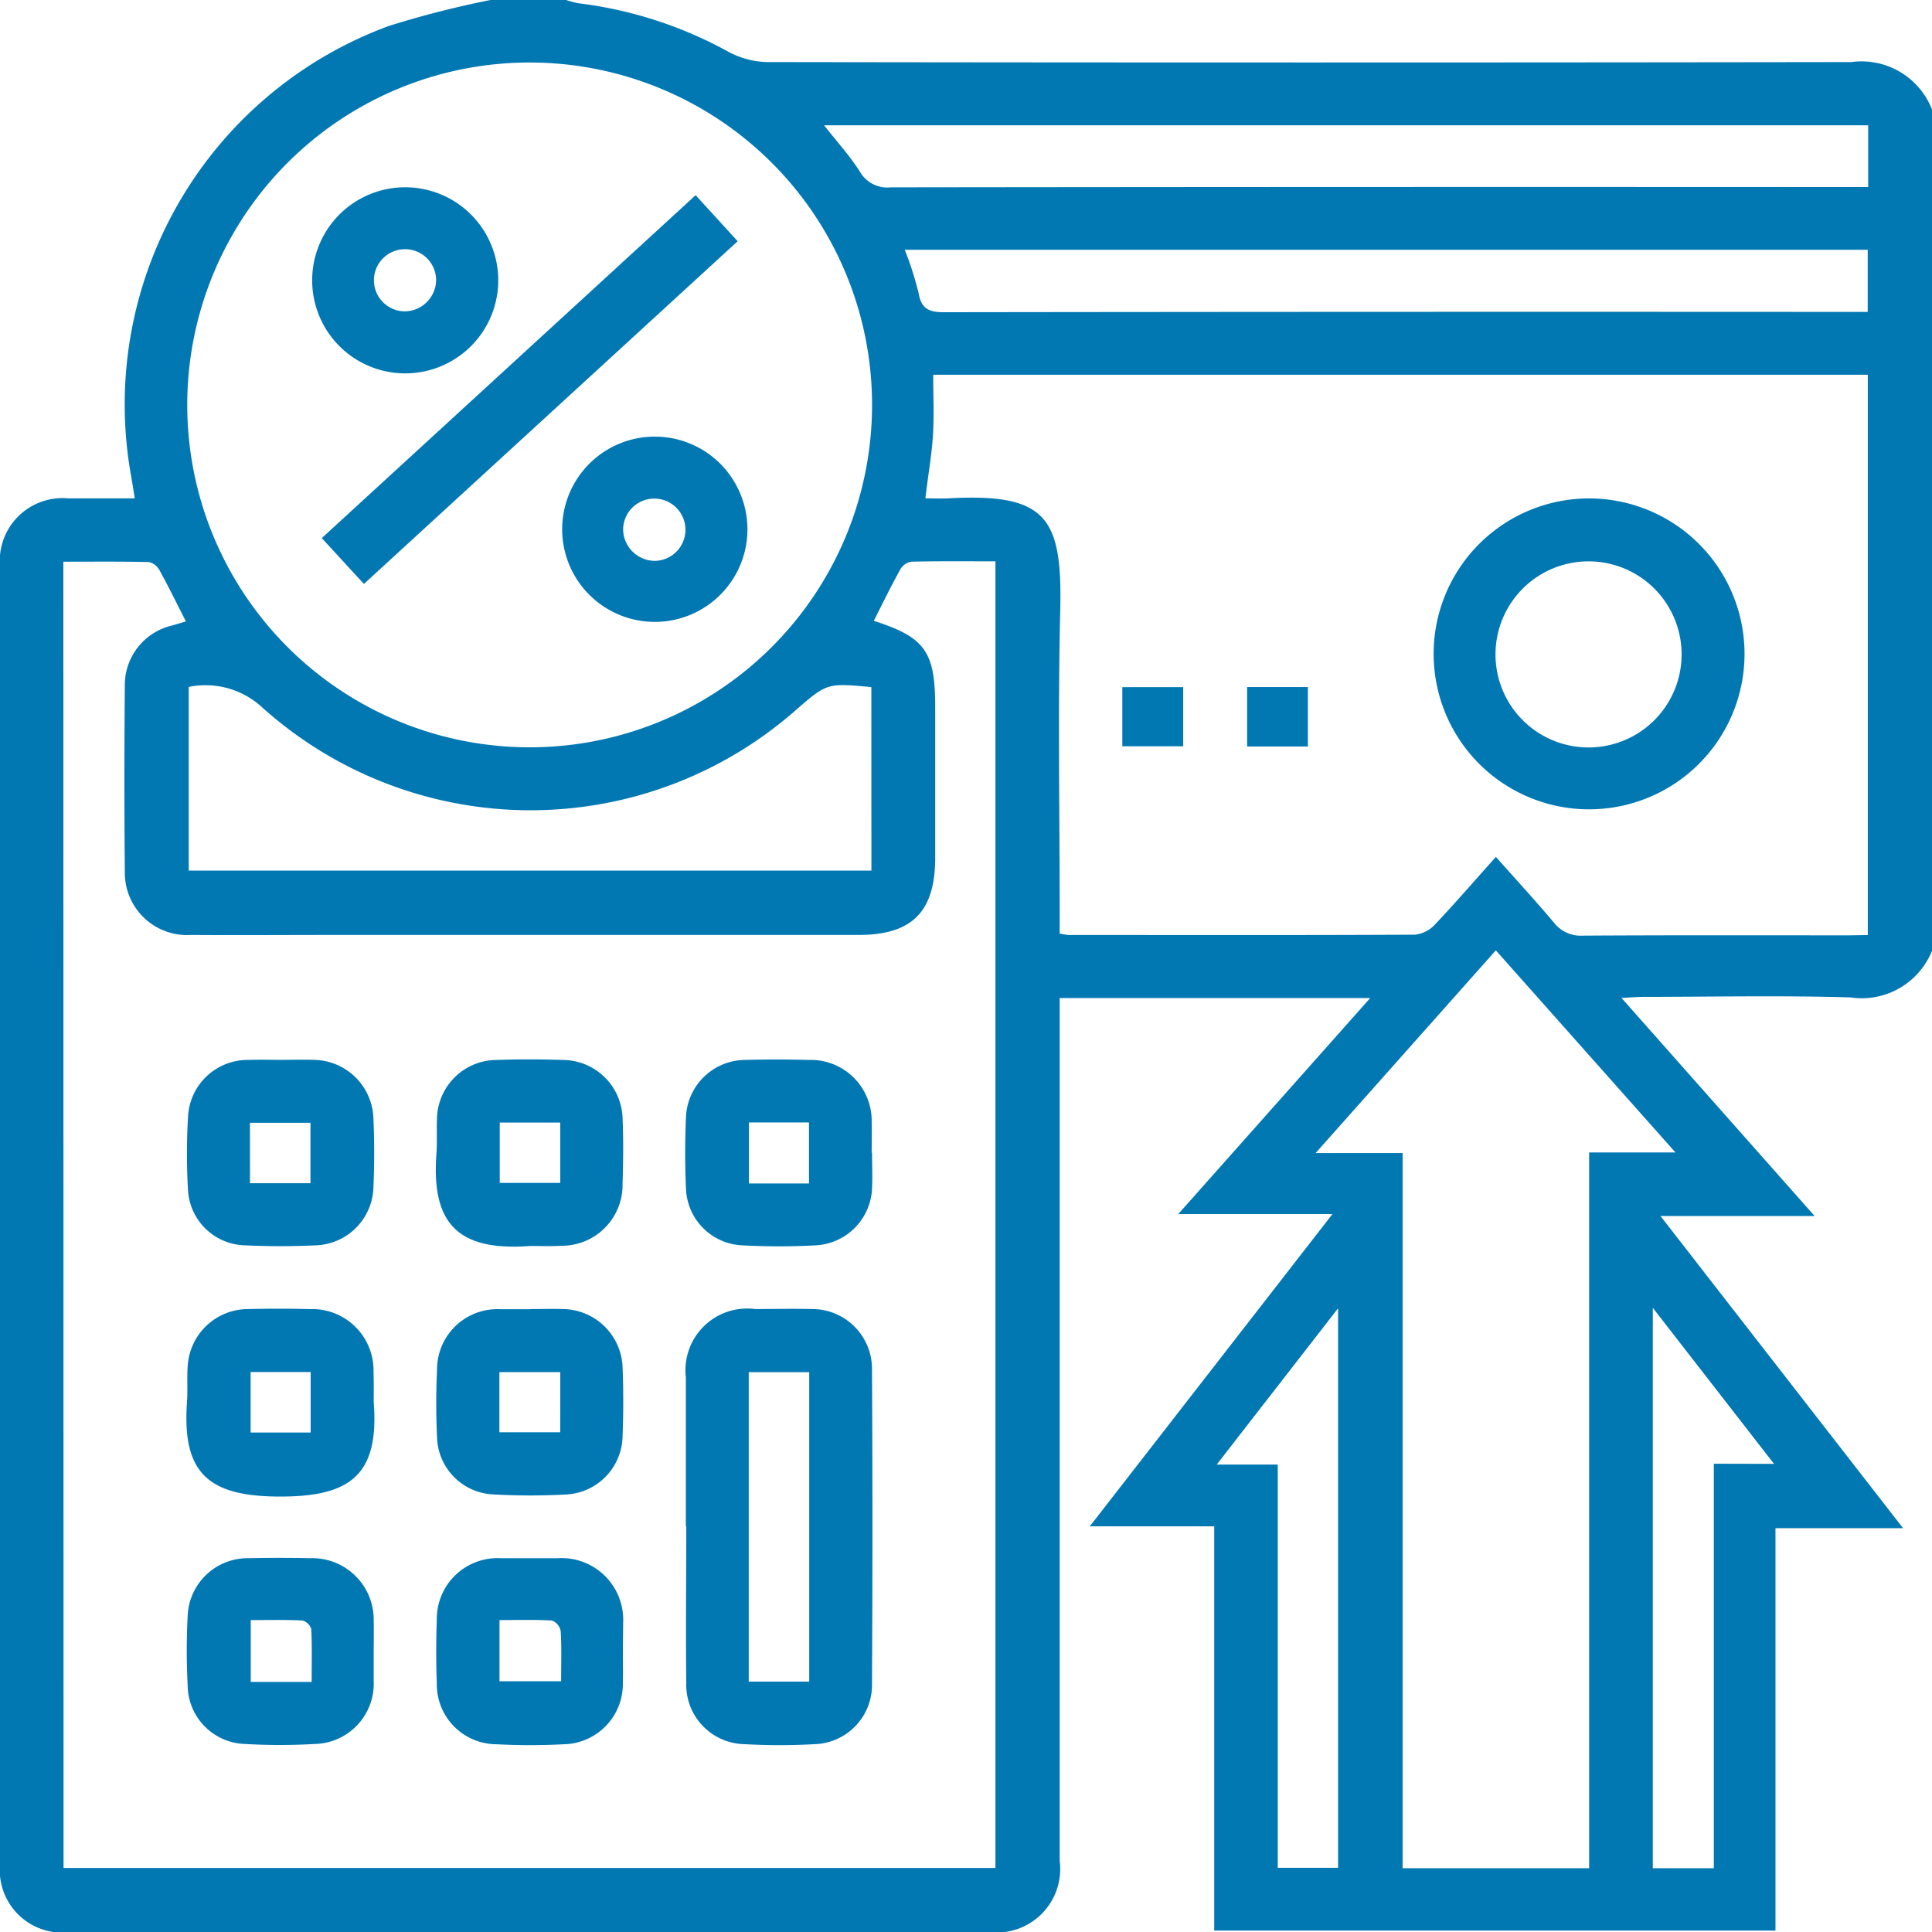
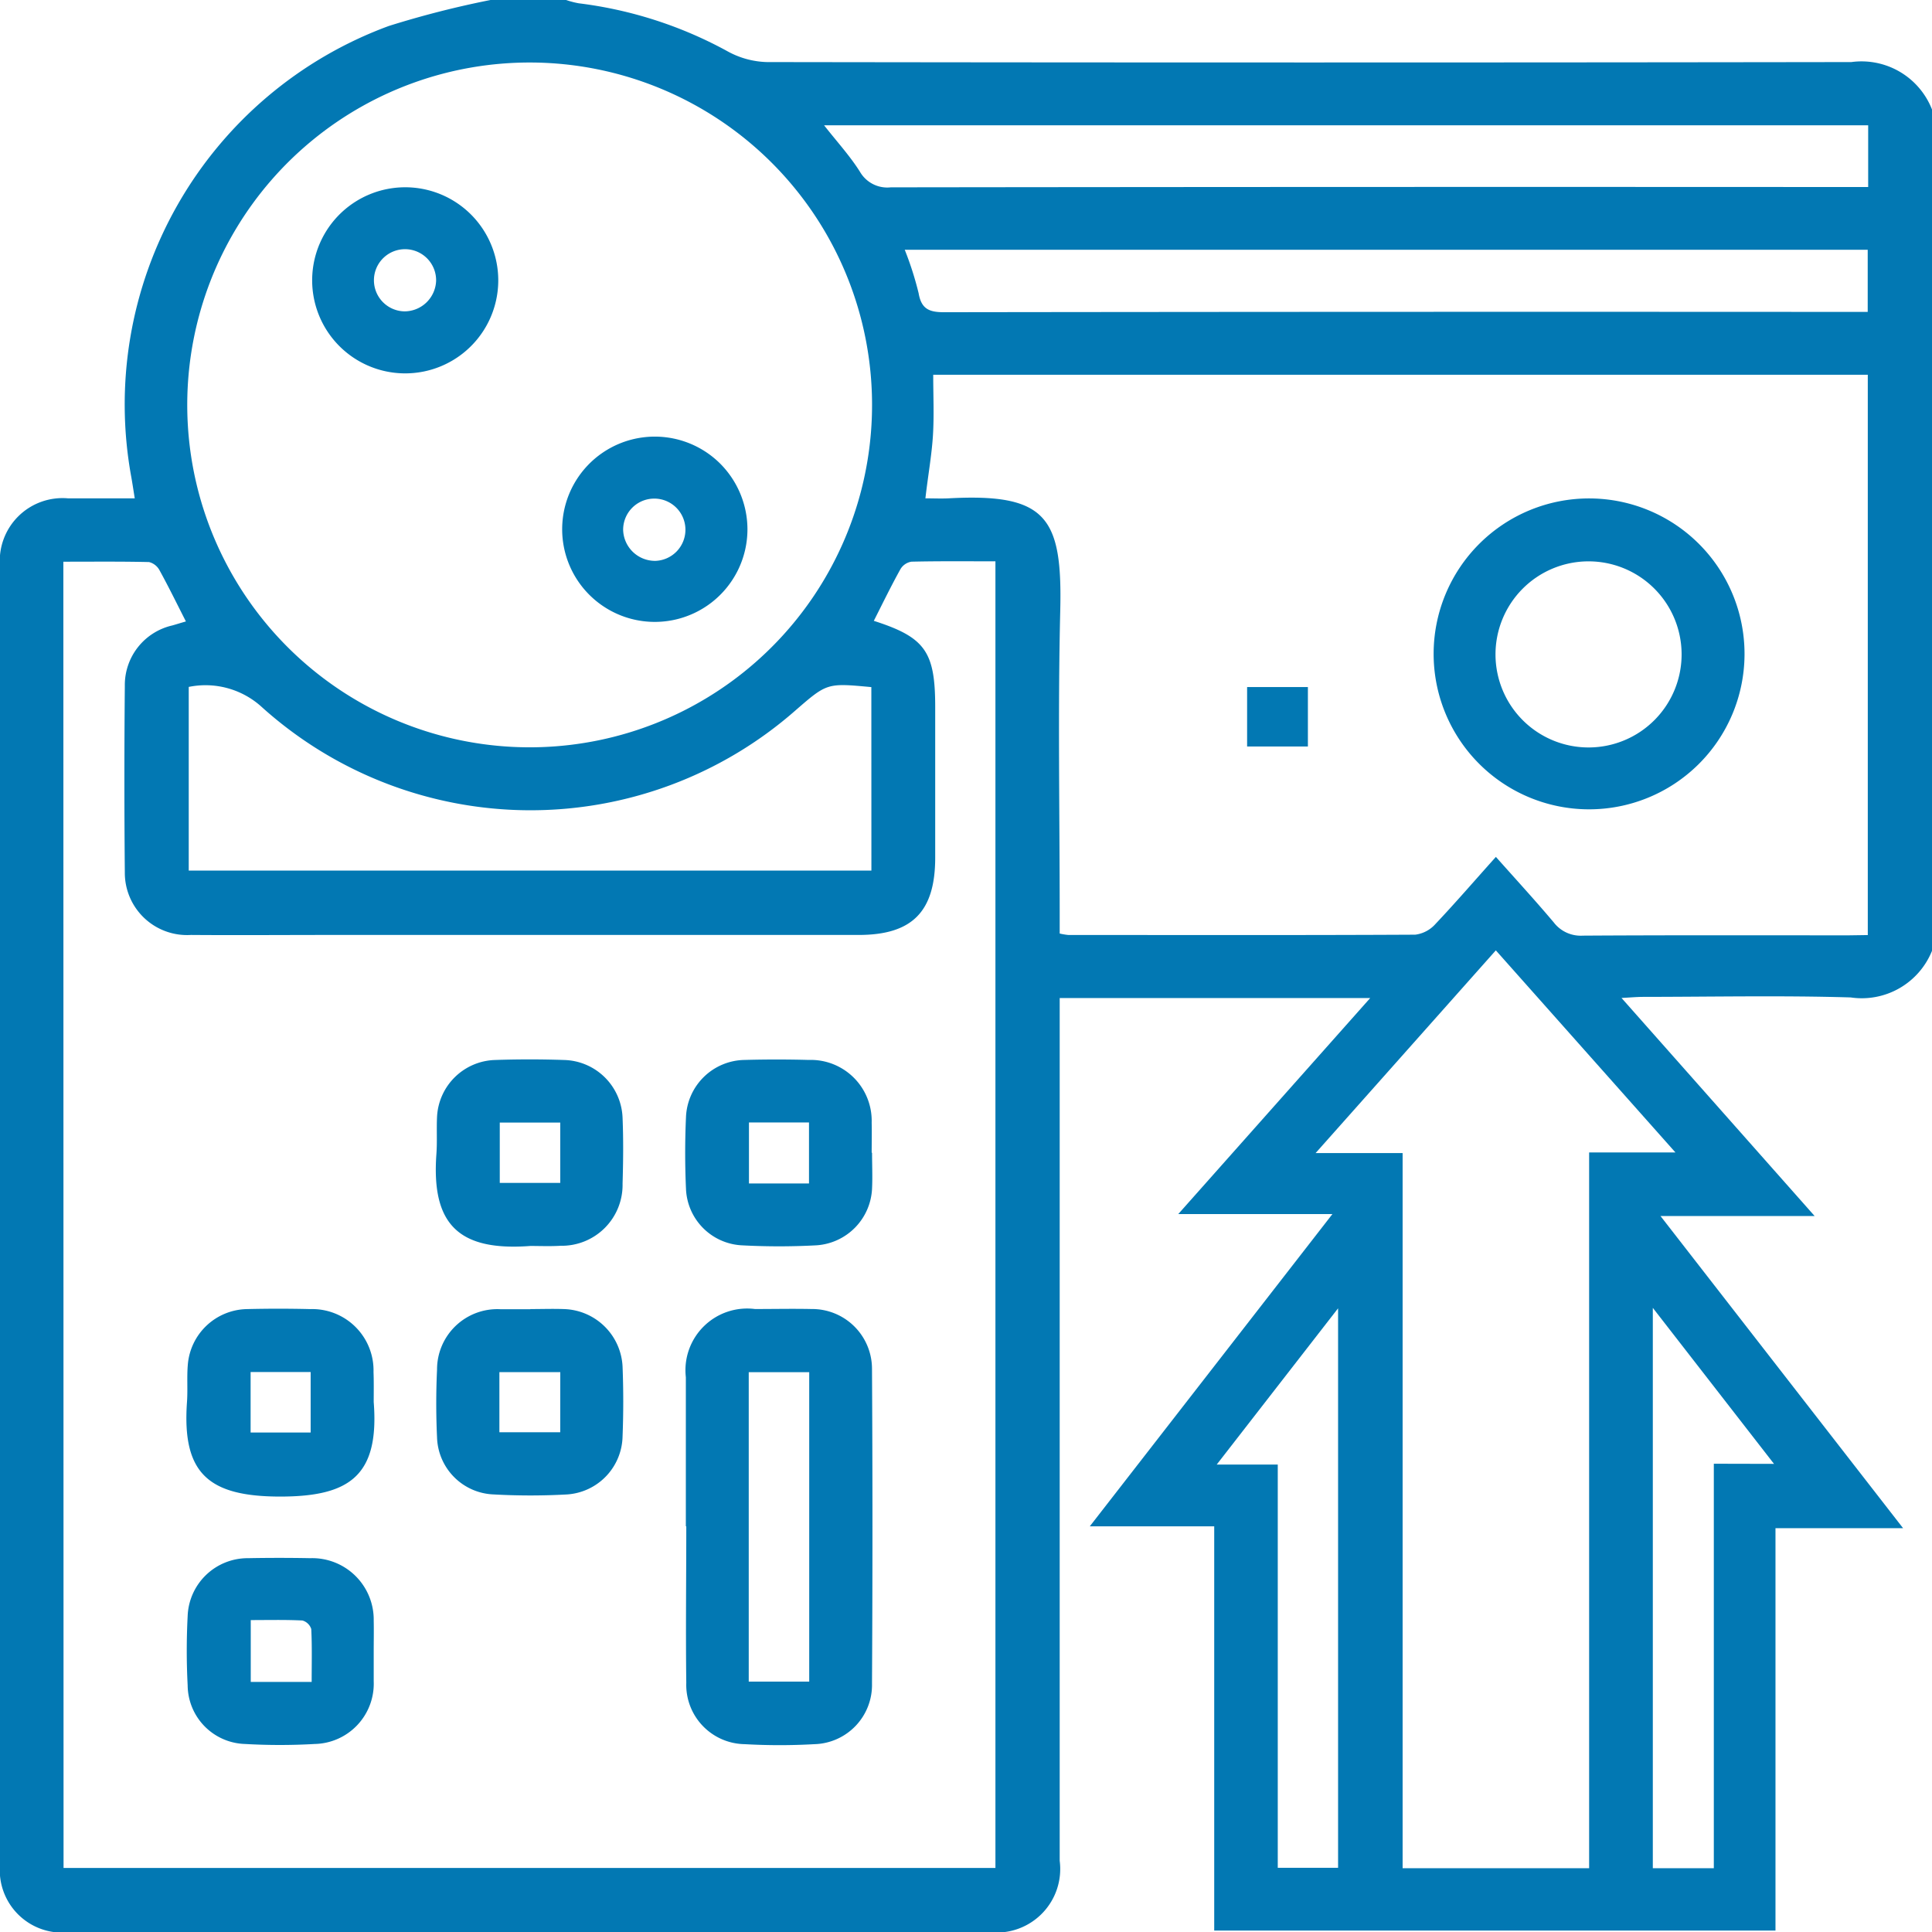
<svg xmlns="http://www.w3.org/2000/svg" data-name="Capa 1" viewBox="0 0 70.469 70.48">
  <path fill="#0278b3" d="M17.891 0h2.758a3.126 3.126 0 0 0 .46.12 15.12 15.12 0 0 1 5.453 1.765 3.14 3.14 0 0 0 1.412.379q19.778.029 39.553 0a2.76 2.76 0 0 1 2.942 1.73v30.687a2.761 2.761 0 0 1-2.966 1.7c-2.521-.075-5.045-.022-7.568-.02-.217 0-.434.02-.791.039l7.044 7.954h-5.622l8.848 11.386H64.76v14.677H44.288V55.672H39.75l8.85-11.39h-5.623l7-7.878H38.652v31.467a2.319 2.319 0 0 1-2.506 2.609H2.5A2.278 2.278 0 0 1 0 68.013V20.658a2.289 2.289 0 0 1 2.493-2.48h2.422c-.048-.3-.081-.52-.12-.745A14.709 14.709 0 0 1 14.183.947 35.447 35.447 0 0 1 17.891 0ZM2.318 68.134h33.99v-47.66c-1.054 0-2.059-.011-3.063.013a.572.572 0 0 0-.4.27c-.344.618-.653 1.256-.973 1.888 1.87.6 2.239 1.12 2.239 3.138v5.5c0 1.971-.84 2.819-2.793 2.819H11.986c-1.675 0-3.348.013-5.023 0a2.27 2.27 0 0 1-2.41-2.282 366.991 366.991 0 0 1 0-6.8 2.228 2.228 0 0 1 1.728-2.206c.165-.046.331-.1.5-.147-.331-.649-.631-1.265-.962-1.866a.6.6 0 0 0-.382-.3c-1.026-.024-2.052-.013-3.126-.013Zm65.809-34.028V13.67H34.039c0 .767.035 1.5-.011 2.225s-.184 1.484-.274 2.282c.3 0 .57.013.84 0 3.583-.195 4.159.693 4.078 4.095-.088 3.666-.02 7.336-.02 11.006v.772a2.356 2.356 0 0 0 .314.053c4.218 0 8.437.011 12.655-.011a1.18 1.18 0 0 0 .735-.388c.746-.789 1.456-1.614 2.206-2.449.746.838 1.445 1.6 2.111 2.39a1.237 1.237 0 0 0 1.057.482c3.232-.02 6.464-.011 9.7-.011ZM19.353 2.28a12.489 12.489 0 1 0 8.828 3.689 12.493 12.493 0 0 0-8.828-3.689Zm38.61 65.863V42.035h3.148l-6.551-7.371-6.573 7.393h3.173v26.086ZM31.782 25.062c-1.614-.151-1.614-.151-2.758.842a14.642 14.642 0 0 1-19.513-.149 3.047 3.047 0 0 0-2.627-.7v6.7h24.9ZM30.059 4.571c.478.609.943 1.116 1.305 1.69a1.151 1.151 0 0 0 1.125.572q17.43-.022 34.861-.011h.791V4.571ZM33 9.11a11.826 11.826 0 0 1 .507 1.587c.1.585.4.693.94.691q16.47-.022 32.942-.011h.735V9.11Zm13.606 44.31v14.708h2.2V47.72l-4.427 5.7Zm18.1-.026-4.42-5.69v20.439h2.225V53.389Z" data-name="Trazado 1360" />
  <path fill="#0278b3" d="M25.016 55.668v-5.433a2.251 2.251 0 0 1 2.521-2.489c.688 0 1.377-.015 2.063 0a2.184 2.184 0 0 1 2.206 2.182q.033 5.742 0 11.484a2.16 2.16 0 0 1-2.1 2.206 22.552 22.552 0 0 1-2.543 0 2.165 2.165 0 0 1-2.131-2.243c-.024-1.9 0-3.806 0-5.7Zm4.5 5.668V50.05H27.31v11.287Z" data-name="Trazado 1361" />
  <path fill="#0278b3" d="M13.631 51.138c.21 2.694-.886 3.445-3.4 3.449-2.64 0-3.593-.853-3.411-3.444.033-.456-.009-.919.031-1.372a2.206 2.206 0 0 1 2.138-2.022 46.608 46.608 0 0 1 2.335 0 2.236 2.236 0 0 1 2.3 2.293c.014.363.007.73.007 1.096Zm-2.3-1.094h-2.19v2.206h2.19Z" data-name="Trazado 1362" />
-   <path fill="#0278b3" d="M22.719 60.222c0 .388.009.778 0 1.167a2.2 2.2 0 0 1-2.146 2.232 23.583 23.583 0 0 1-2.471 0 2.184 2.184 0 0 1-2.17-2.206q-.042-1.168 0-2.335a2.218 2.218 0 0 1 2.346-2.245h2.061a2.249 2.249 0 0 1 2.39 2.352c-.002.344-.008.688-.01 1.035Zm-4.5-1.127v2.227h2.248c0-.642.02-1.234-.015-1.82a.512.512 0 0 0-.316-.393c-.629-.038-1.263-.017-1.912-.017Z" data-name="Trazado 1363" />
-   <path fill="#0278b3" d="M10.232 38.658c.412 0 .826-.013 1.236 0a2.206 2.206 0 0 1 2.151 2.089c.039.868.039 1.741 0 2.609a2.179 2.179 0 0 1-2.087 2.067c-.868.04-1.739.04-2.607 0a2.135 2.135 0 0 1-2.067-2 22.813 22.813 0 0 1 0-2.677 2.177 2.177 0 0 1 2.206-2.085c.39-.014.779-.005 1.168-.003Zm-1.114 4.5h2.206v-2.206H9.117Z" data-name="Trazado 1364" />
  <path fill="#0278b3" d="M19.336 47.748c.412 0 .826-.015 1.236 0a2.206 2.206 0 0 1 2.136 2.1 32.57 32.57 0 0 1 0 2.539 2.168 2.168 0 0 1-2.022 2.122 24.088 24.088 0 0 1-2.677 0 2.147 2.147 0 0 1-2.068-2.079 26.447 26.447 0 0 1 0-2.471 2.2 2.2 0 0 1 2.307-2.206h1.1Zm1.1 2.3h-2.221v2.192h2.219Z" data-name="Trazado 1365" />
  <path fill="#0278b3" d="M31.808 42.043c0 .436.02.871 0 1.305a2.173 2.173 0 0 1-2.022 2.074 25.277 25.277 0 0 1-2.743 0 2.149 2.149 0 0 1-2.022-2.063 29.104 29.104 0 0 1 0-2.609 2.173 2.173 0 0 1 2.138-2.089 42.273 42.273 0 0 1 2.335 0 2.222 2.222 0 0 1 2.3 2.287c.009.368 0 .735 0 1.1Zm-2.3 1.123v-2.225h-2.19v2.225Z" data-name="Trazado 1366" />
  <path fill="#0278b3" d="M13.631 60.22v1.1a2.2 2.2 0 0 1-2.153 2.291 22.065 22.065 0 0 1-2.539 0 2.157 2.157 0 0 1-2.094-2.133 24.367 24.367 0 0 1 0-2.539 2.192 2.192 0 0 1 2.206-2.105 58.974 58.974 0 0 1 2.265 0 2.244 2.244 0 0 1 2.315 2.285c.008.368 0 .733 0 1.101Zm-2.263 1.127c0-.664.017-1.3-.015-1.929a.474.474 0 0 0-.322-.311c-.631-.031-1.261-.015-1.885-.015v2.255Z" data-name="Trazado 1367" />
  <path fill="#0278b3" d="M19.345 45.446c-2.642.2-3.613-.813-3.427-3.357.033-.456 0-.919.024-1.373a2.184 2.184 0 0 1 2.103-2.053q1.27-.044 2.541 0a2.19 2.19 0 0 1 2.122 2.111c.033.8.024 1.6 0 2.4a2.219 2.219 0 0 1-2.258 2.265c-.38.024-.777.007-1.105.007Zm-1.116-4.5v2.2h2.206v-2.2Z" data-name="Trazado 1368" />
  <path fill="#0278b3" d="M63.631 23.891a5.67 5.67 0 1 1-5.661-5.711 5.67 5.67 0 0 1 5.661 5.711Zm-5.661 3.372a3.394 3.394 0 1 0-3.422-3.389 3.394 3.394 0 0 0 3.422 3.389Z" data-name="Trazado 1369" />
-   <path fill="#0278b3" d="M40.936 27.22v-2.157h2.221v2.157Z" data-name="Trazado 1370" />
  <path fill="#0278b3" d="M47.705 27.228h-2.217V25.06h2.217Z" data-name="Trazado 1371" />
-   <path fill="#0278b3" d="m25.373 7.119 1.533 1.68-13.633 12.5-1.537-1.672Z" data-name="Trazado 1372" />
  <path fill="#0278b3" d="M18.174 10.219a3.394 3.394 0 1 1-1-2.4 3.4 3.4 0 0 1 1 2.4Zm-2.267.022a1.134 1.134 0 1 0-1.149 1.116 1.158 1.158 0 0 0 1.149-1.116Z" data-name="Trazado 1373" />
  <path fill="#0278b3" d="M27.263 19.305a3.379 3.379 0 1 1-1-2.4 3.4 3.4 0 0 1 1 2.4Zm-3.383 1.153a1.136 1.136 0 1 0-1.151-1.123 1.164 1.164 0 0 0 1.151 1.122Z" data-name="Trazado 1374" />
</svg>